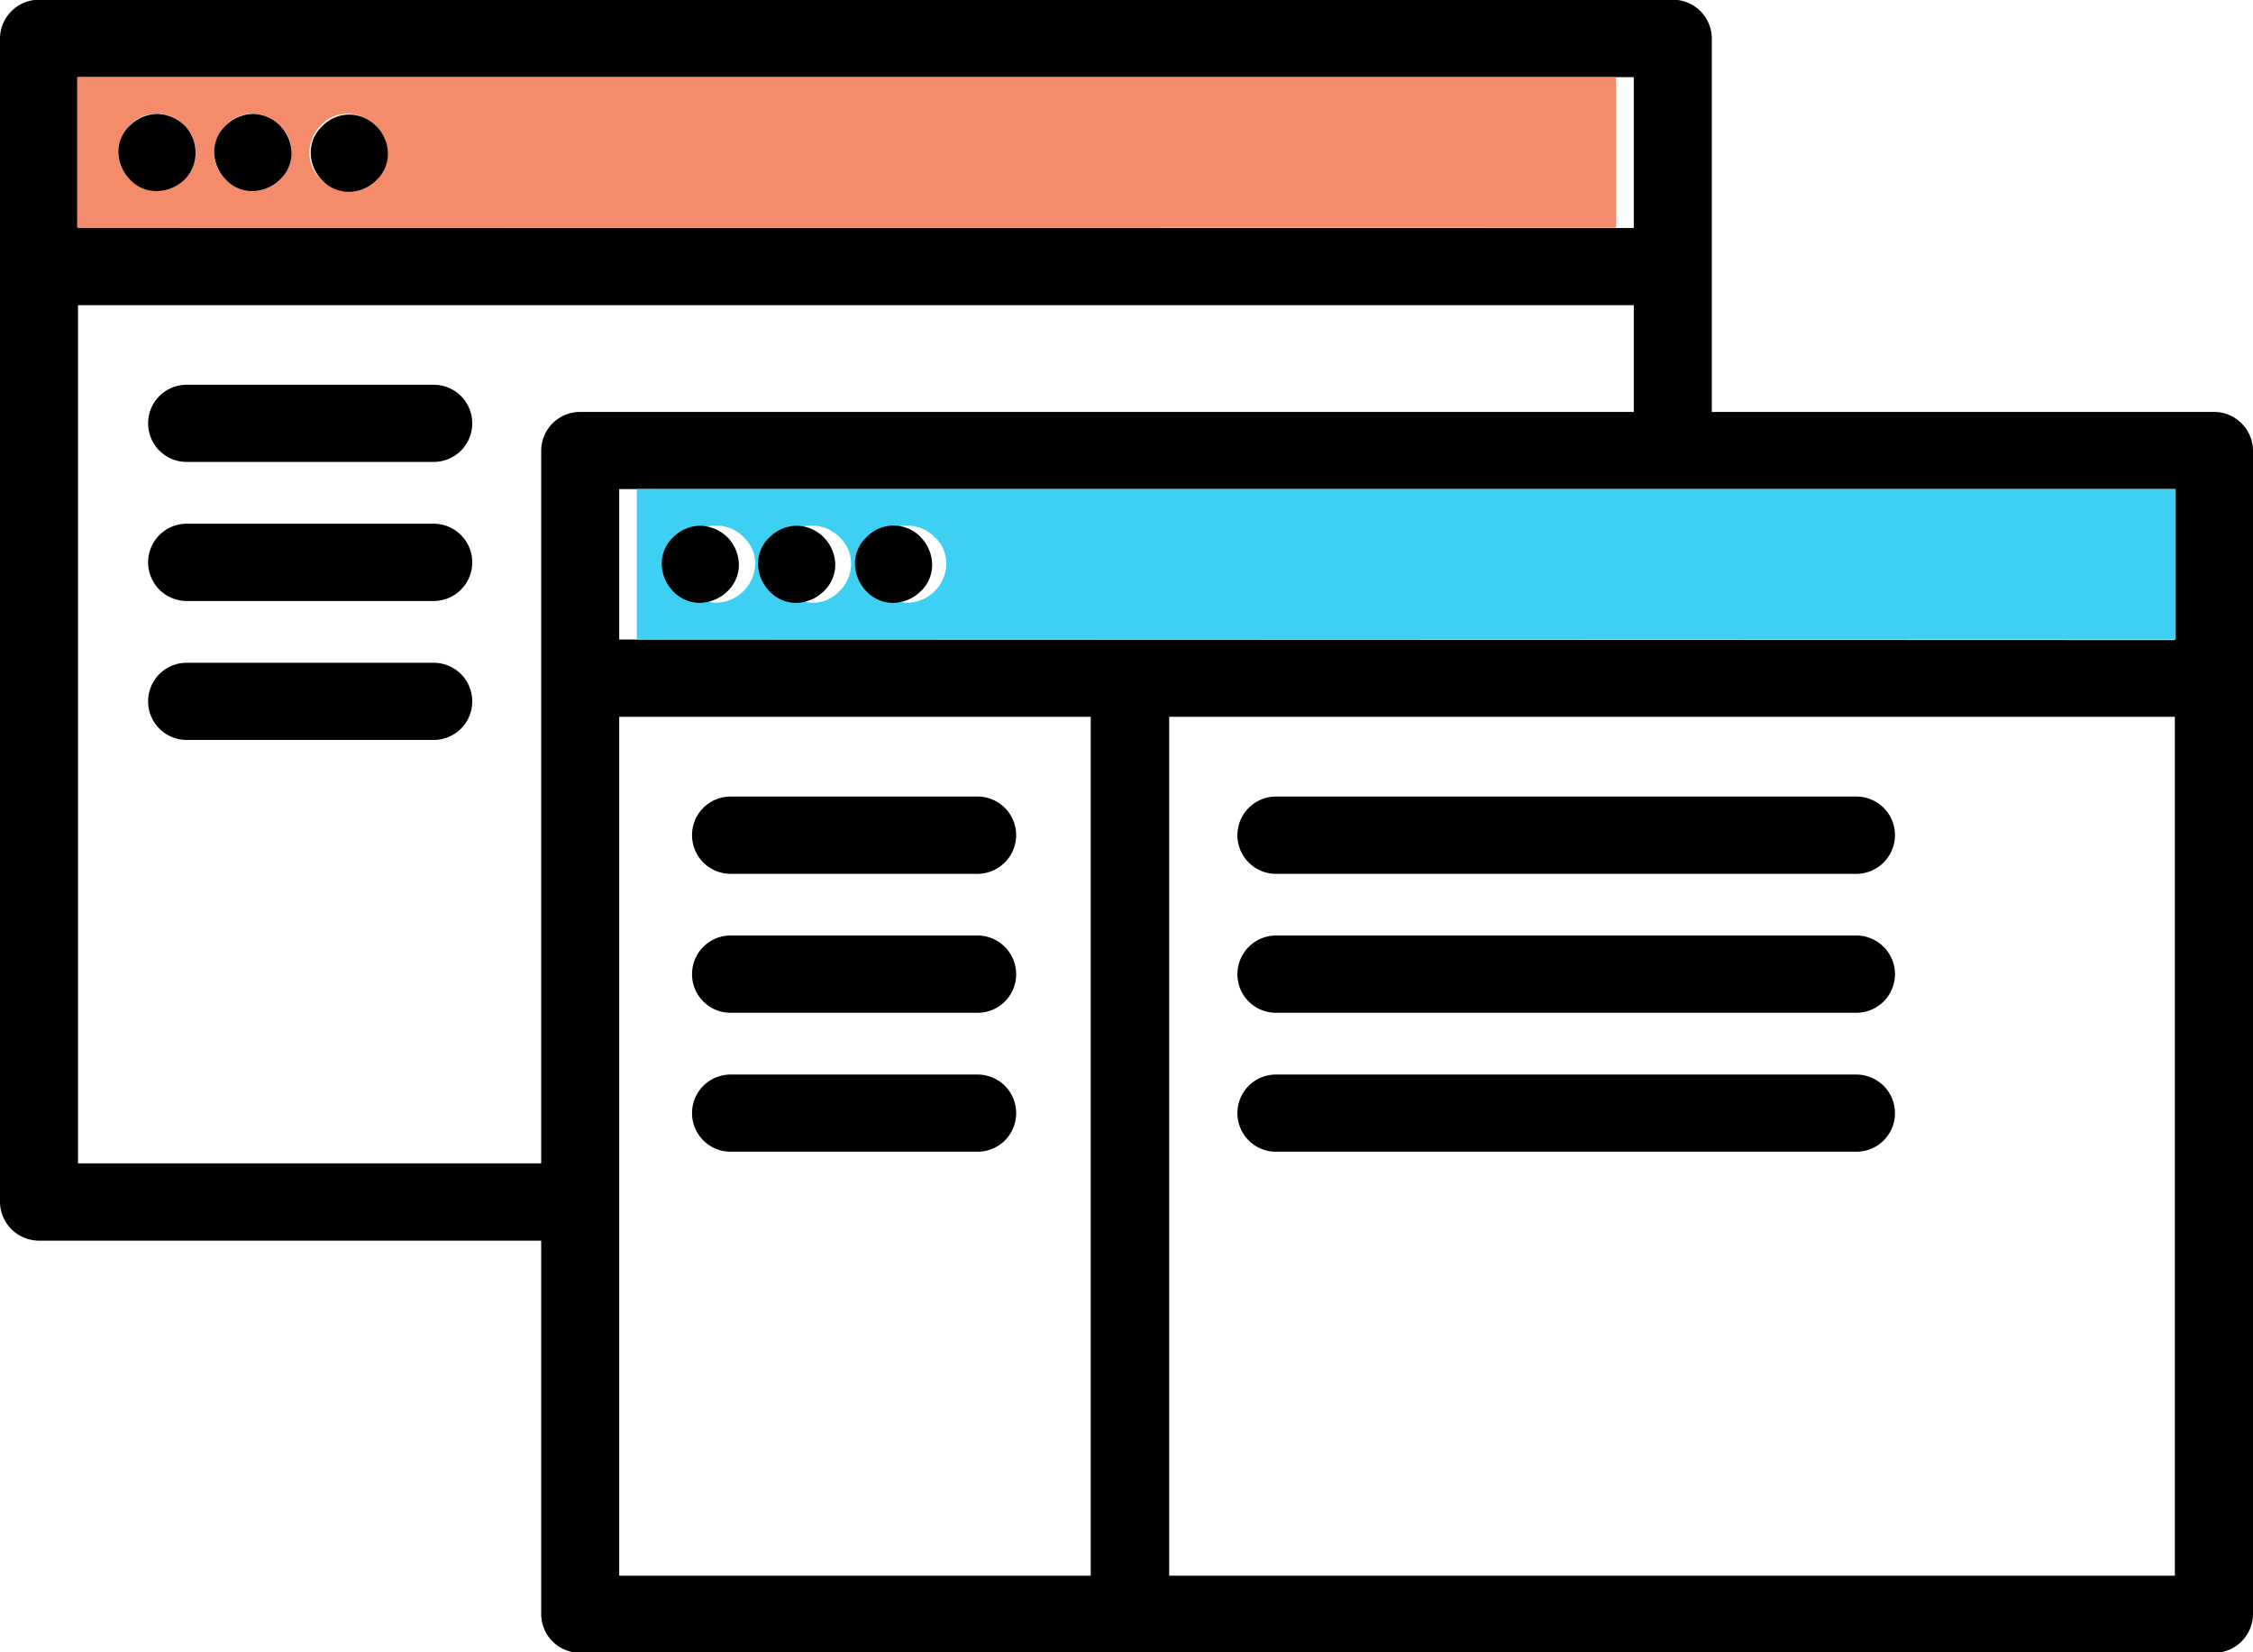
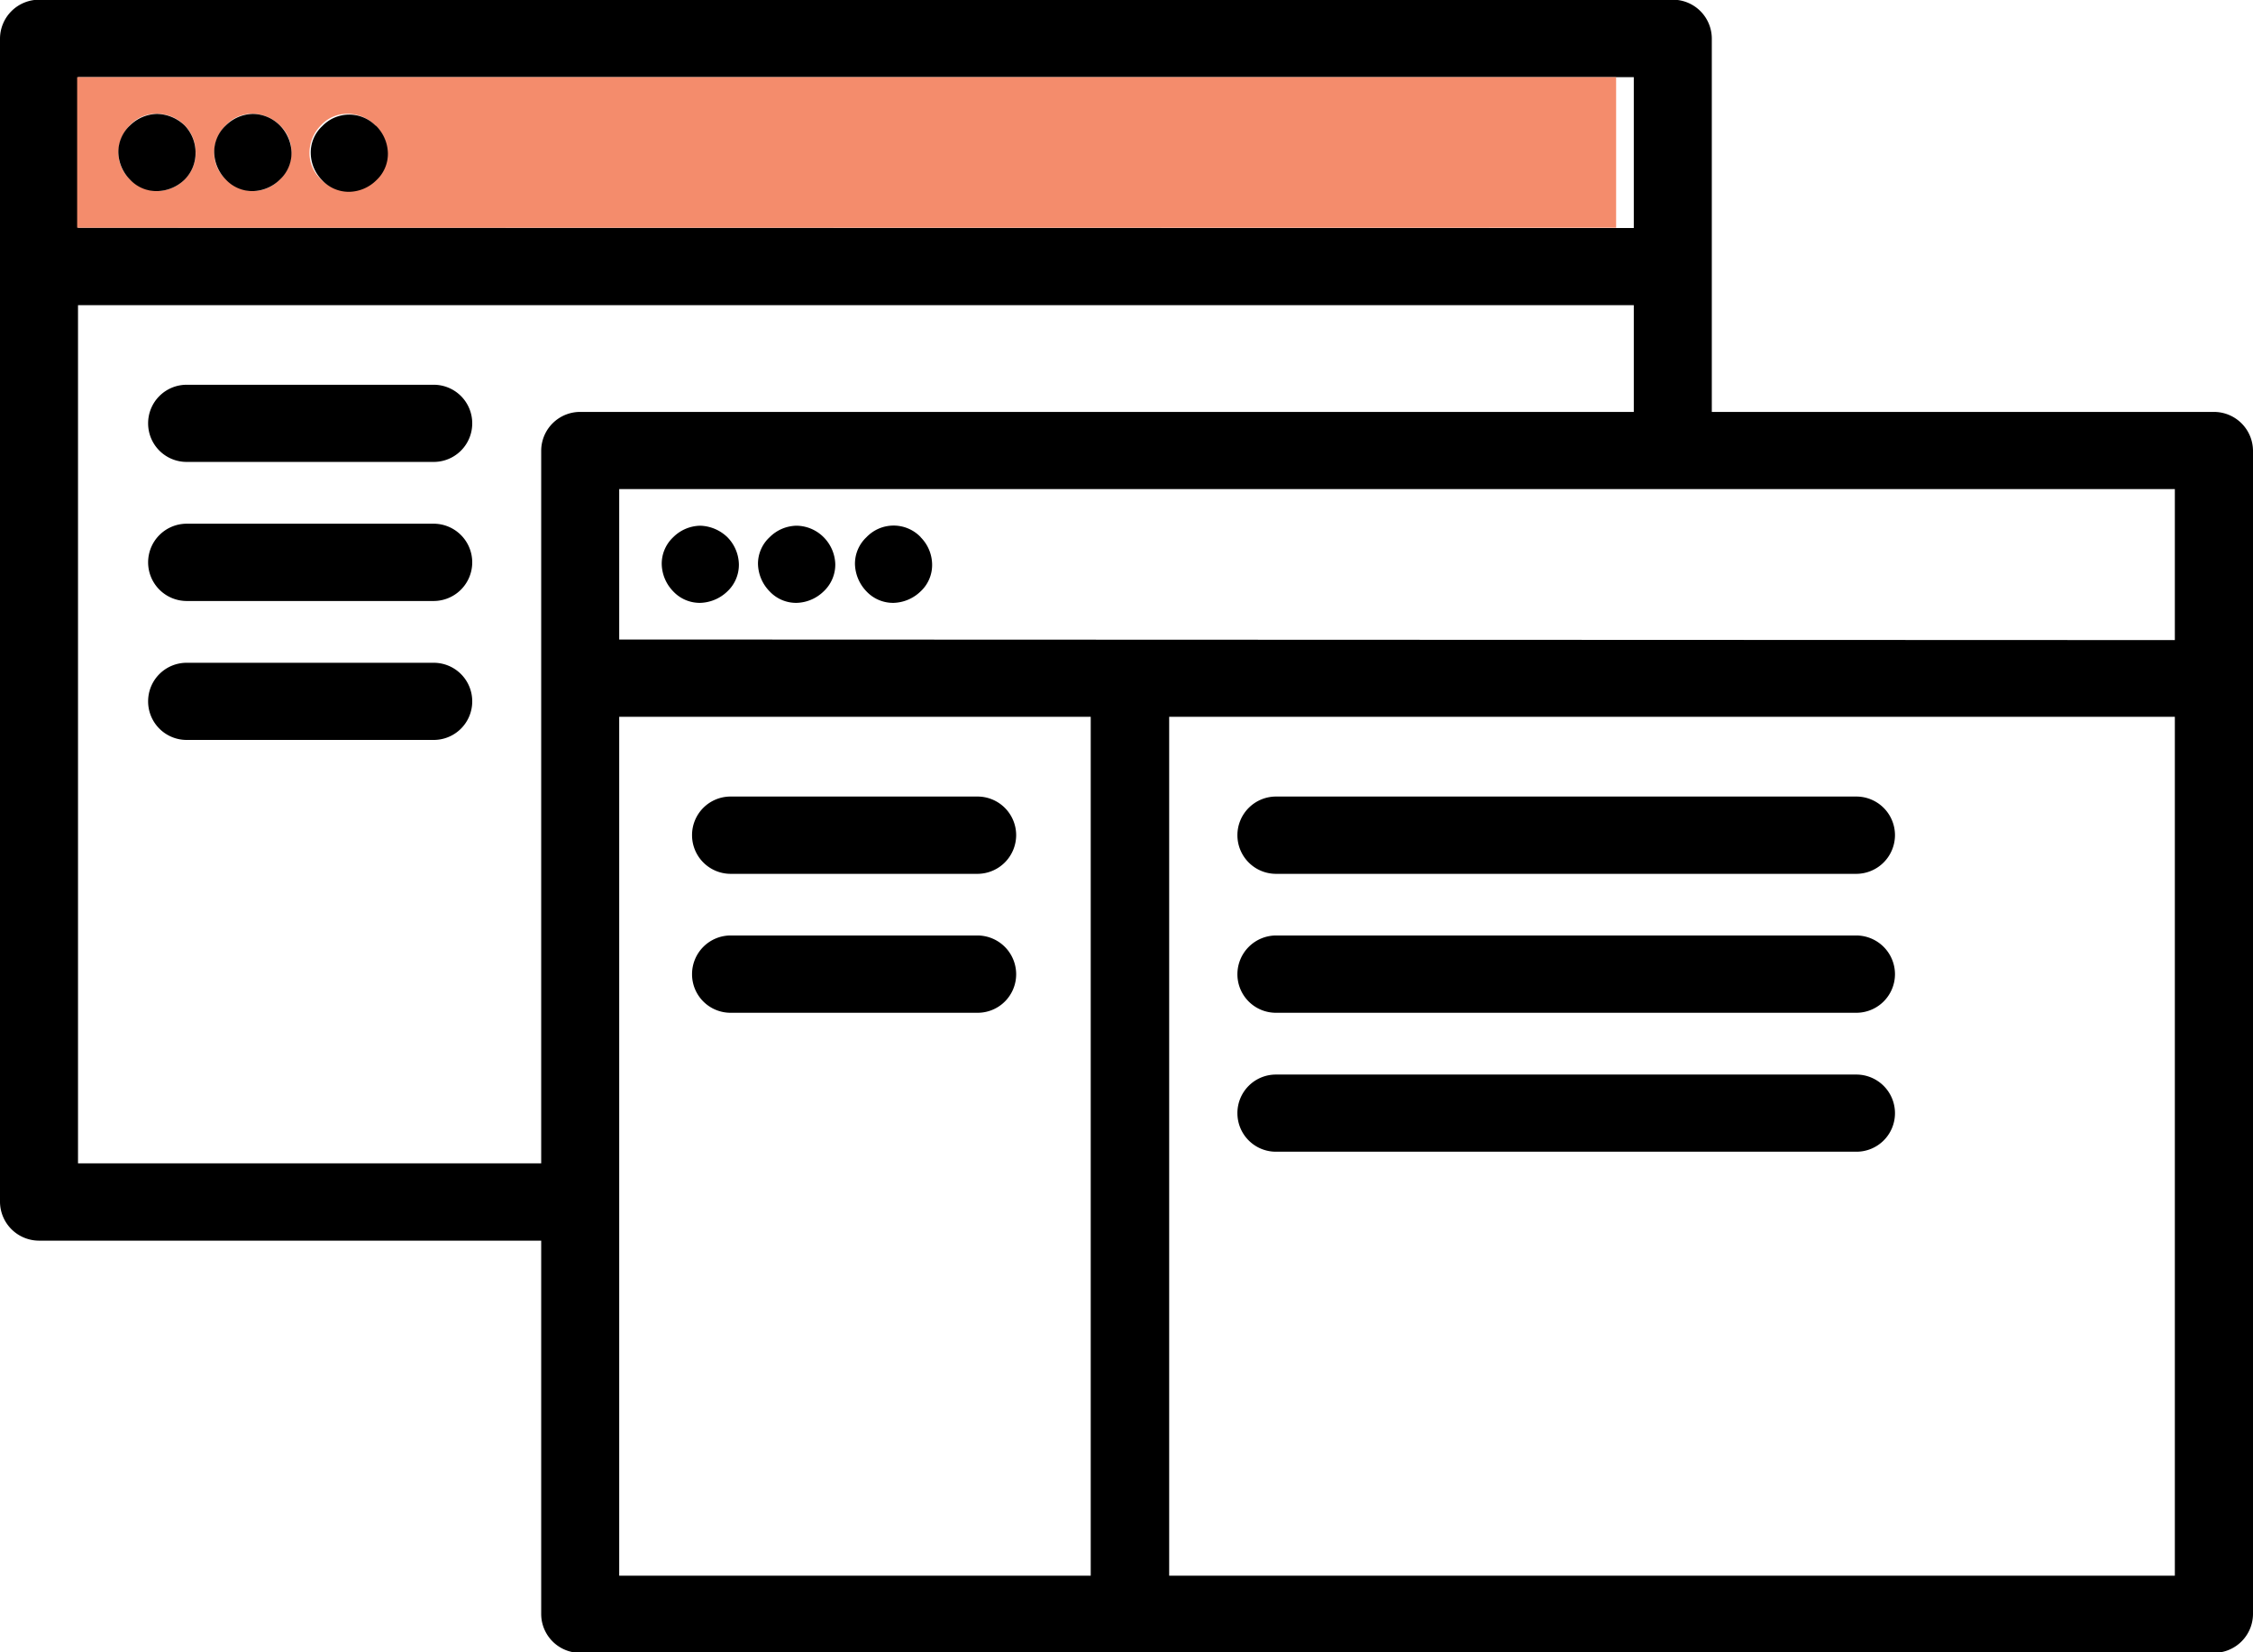
<svg xmlns="http://www.w3.org/2000/svg" id="Layer_1" data-name="Layer 1" viewBox="0 0 156.82 115">
  <defs>
    <style>.cls-1{fill:#3dd0f2;}.cls-2{fill:#f48c6c;}</style>
  </defs>
  <title>Page Comparison</title>
  <path id="Path_814" data-name="Path 814" d="M-282.18-9.32v81a2.72,2.72,0,0,1-2.72,2.69H-398.62a2.71,2.71,0,0,1-2.71-2.69v-26h-34.95A2.72,2.72,0,0,1-439,43V-38a2.72,2.72,0,0,1,2.72-2.69h113.72A2.71,2.71,0,0,1-319.85-38v26h35A2.72,2.72,0,0,1-282.18-9.32ZM-287.62,69V9.22h-70V69Zm0-65.12V-6.63H-395.9V3.84ZM-325.28-12v-7.43H-433.57V40.3h32.24V-9.32A2.71,2.71,0,0,1-398.62-12Zm0-12.8V-35.3H-433.57v10.48ZM-363.08,69V9.22H-395.9V69Z" transform="translate(439 40.67)" />
-   <path id="Path_815" data-name="Path 815" class="cls-1" d="M-287.56-6.63V3.84H-394.67V-6.63Zm-85.57,5.22a2.51,2.51,0,0,0-.81-1.88,2.71,2.71,0,0,0-1.88-.8,2.48,2.48,0,0,0-1.88.8,2.78,2.78,0,0,0-.81,1.88A2.47,2.47,0,0,0-377.7.47a2.76,2.76,0,0,0,1.88.81A2.76,2.76,0,0,0-373.13-1.41Zm-6.63,0a2.51,2.51,0,0,0-.81-1.88,2.71,2.71,0,0,0-1.88-.8,2.48,2.48,0,0,0-1.88.8,2.78,2.78,0,0,0-.81,1.88,2.51,2.51,0,0,0,.81,1.88,2.76,2.76,0,0,0,1.88.81,2.49,2.49,0,0,0,1.88-.81A2.66,2.66,0,0,0-379.76-1.41Zm-6.67,0a2.54,2.54,0,0,0-.81-1.88,2.71,2.71,0,0,0-1.88-.8,2.48,2.48,0,0,0-1.88.8,2.77,2.77,0,0,0-.8,1.88A2.47,2.47,0,0,0-391,.47a2.76,2.76,0,0,0,1.88.81,2.76,2.76,0,0,0,2.68-2.69Z" transform="translate(439 40.67)" />
  <path id="Path_816" data-name="Path 816" d="M-309.79,14.77a2.69,2.69,0,0,1,2.69,2.69,2.7,2.7,0,0,1-2.69,2.69h-40.39a2.69,2.69,0,0,1-2.69-2.69,2.69,2.69,0,0,1,2.68-2.69h40.4Z" transform="translate(439 40.67)" />
  <path id="Path_817" data-name="Path 817" d="M-309.79,24.44a2.7,2.7,0,0,1,2.69,2.69,2.69,2.69,0,0,1-2.69,2.69h-40.39a2.68,2.68,0,0,1-2.69-2.69,2.7,2.7,0,0,1,2.68-2.69h40.4Z" transform="translate(439 40.67)" />
  <path id="Path_818" data-name="Path 818" d="M-309.79,34.12a2.69,2.69,0,0,1,2.69,2.68,2.68,2.68,0,0,1-2.69,2.69h-40.39a2.68,2.68,0,0,1-2.69-2.68,2.68,2.68,0,0,1,2.68-2.69h40.4Z" transform="translate(439 40.67)" />
  <path id="Path_819" data-name="Path 819" class="cls-2" d="M-326.51-35.3v10.48H-433.63V-35.3Zm-85.58,5.23a2.52,2.52,0,0,0-.8-1.88,2.73,2.73,0,0,0-1.88-.8,2.5,2.5,0,0,0-1.89.8,2.75,2.75,0,0,0-.8,1.88,2.5,2.5,0,0,0,.8,1.88,2.81,2.81,0,0,0,1.89.81A2.76,2.76,0,0,0-412.09-30.07Zm-6.63,0a2.48,2.48,0,0,0-.8-1.88,2.73,2.73,0,0,0-1.88-.8,2.47,2.47,0,0,0-1.88.8,2.76,2.76,0,0,0-.81,1.88,2.47,2.47,0,0,0,.81,1.88,2.76,2.76,0,0,0,1.88.81,2.49,2.49,0,0,0,1.88-.81A2.61,2.61,0,0,0-418.72-30.07Zm-6.67,0a2.6,2.6,0,0,0-.76-1.88,2.72,2.72,0,0,0-1.93-.8,2.5,2.5,0,0,0-1.88.8,2.76,2.76,0,0,0-.79,1.88,2.5,2.5,0,0,0,.8,1.88,2.79,2.79,0,0,0,1.89.81,2.67,2.67,0,0,0,1.92-.81,2.59,2.59,0,0,0,.76-1.88Z" transform="translate(439 40.67)" />
  <path id="Path_820" data-name="Path 820" d="M-370.95,14.77a2.69,2.69,0,0,1,2.68,2.69,2.7,2.7,0,0,1-2.68,2.69h-17.2a2.69,2.69,0,0,1-2.68-2.69,2.68,2.68,0,0,1,2.68-2.69h17.2Z" transform="translate(439 40.67)" />
  <path id="Path_821" data-name="Path 821" d="M-370.95,24.44a2.7,2.7,0,0,1,2.68,2.69,2.68,2.68,0,0,1-2.68,2.69h-17.2a2.68,2.68,0,0,1-2.68-2.69,2.69,2.69,0,0,1,2.68-2.69h17.2Z" transform="translate(439 40.67)" />
-   <path id="Path_822" data-name="Path 822" d="M-370.95,34.12a2.68,2.68,0,0,1,2.68,2.69,2.68,2.68,0,0,1-2.68,2.68h-17.2a2.68,2.68,0,0,1-2.68-2.68,2.68,2.68,0,0,1,2.68-2.69h17.2Z" transform="translate(439 40.67)" />
  <path id="Path_823" data-name="Path 823" d="M-374.92-3.28a2.73,2.73,0,0,1,.8,1.88,2.5,2.5,0,0,1-.8,1.89,2.82,2.82,0,0,1-1.88.8,2.54,2.54,0,0,1-1.89-.8,2.84,2.84,0,0,1-.8-1.89,2.53,2.53,0,0,1,.8-1.88A2.61,2.61,0,0,1-375-3.37l.09.09Z" transform="translate(439 40.67)" />
  <path id="Path_824" data-name="Path 824" d="M-381.67-3.28a2.78,2.78,0,0,1,.81,1.88,2.55,2.55,0,0,1-.81,1.89,2.8,2.8,0,0,1-1.88.8,2.52,2.52,0,0,1-1.88-.8,2.81,2.81,0,0,1-.81-1.89,2.51,2.51,0,0,1,.81-1.88,2.71,2.71,0,0,1,1.88-.8A2.71,2.71,0,0,1-381.67-3.28Z" transform="translate(439 40.67)" />
  <path id="Path_825" data-name="Path 825" d="M-388.37-3.28a2.77,2.77,0,0,1,.8,1.88,2.54,2.54,0,0,1-.8,1.89,2.84,2.84,0,0,1-1.89.8,2.53,2.53,0,0,1-1.88-.8,2.8,2.8,0,0,1-.8-1.89,2.53,2.53,0,0,1,.8-1.88,2.73,2.73,0,0,1,1.88-.8A2.84,2.84,0,0,1-388.37-3.28Z" transform="translate(439 40.67)" />
  <path id="Path_826" data-name="Path 826" d="M-408.82-13.89a2.68,2.68,0,0,1,2.69,2.69,2.68,2.68,0,0,1-2.69,2.68H-426a2.68,2.68,0,0,1-2.69-2.68A2.68,2.68,0,0,1-426-13.89Z" transform="translate(439 40.67)" />
  <path id="Path_827" data-name="Path 827" d="M-408.82-4.22a2.69,2.69,0,0,1,2.69,2.69,2.69,2.69,0,0,1-2.69,2.69H-426a2.69,2.69,0,0,1-2.69-2.69A2.69,2.69,0,0,1-426-4.22Z" transform="translate(439 40.67)" />
  <path id="Path_828" data-name="Path 828" d="M-408.82,5.46a2.68,2.68,0,0,1,2.69,2.68,2.68,2.68,0,0,1-2.69,2.69H-426a2.68,2.68,0,0,1-2.69-2.69A2.68,2.68,0,0,1-426,5.46Z" transform="translate(439 40.67)" />
  <path id="Path_829" data-name="Path 829" d="M-412.85-31.94A2.79,2.79,0,0,1-412-30a2.51,2.51,0,0,1-.81,1.88,2.75,2.75,0,0,1-1.88.8,2.53,2.53,0,0,1-1.88-.8,2.73,2.73,0,0,1-.8-1.88,2.5,2.5,0,0,1,.8-1.89,2.59,2.59,0,0,1,3.67-.08l.09.08Z" transform="translate(439 40.67)" />
  <path id="Path_830" data-name="Path 830" d="M-419.52-31.94a2.79,2.79,0,0,1,.81,1.89,2.51,2.51,0,0,1-.81,1.88,2.75,2.75,0,0,1-1.88.8,2.52,2.52,0,0,1-1.88-.8,2.78,2.78,0,0,1-.81-1.88,2.51,2.51,0,0,1,.81-1.89,2.75,2.75,0,0,1,1.88-.8A2.69,2.69,0,0,1-419.52-31.94Z" transform="translate(439 40.67)" />
  <path id="Path_831" data-name="Path 831" d="M-426.15-31.94a2.71,2.71,0,0,1,.76,1.89,2.6,2.6,0,0,1-.76,1.88,2.81,2.81,0,0,1-1.92.8,2.5,2.5,0,0,1-1.88-.8,2.78,2.78,0,0,1-.81-1.88,2.51,2.51,0,0,1,.81-1.89,2.75,2.75,0,0,1,1.88-.8A2.85,2.85,0,0,1-426.15-31.94Z" transform="translate(439 40.67)" />
</svg>